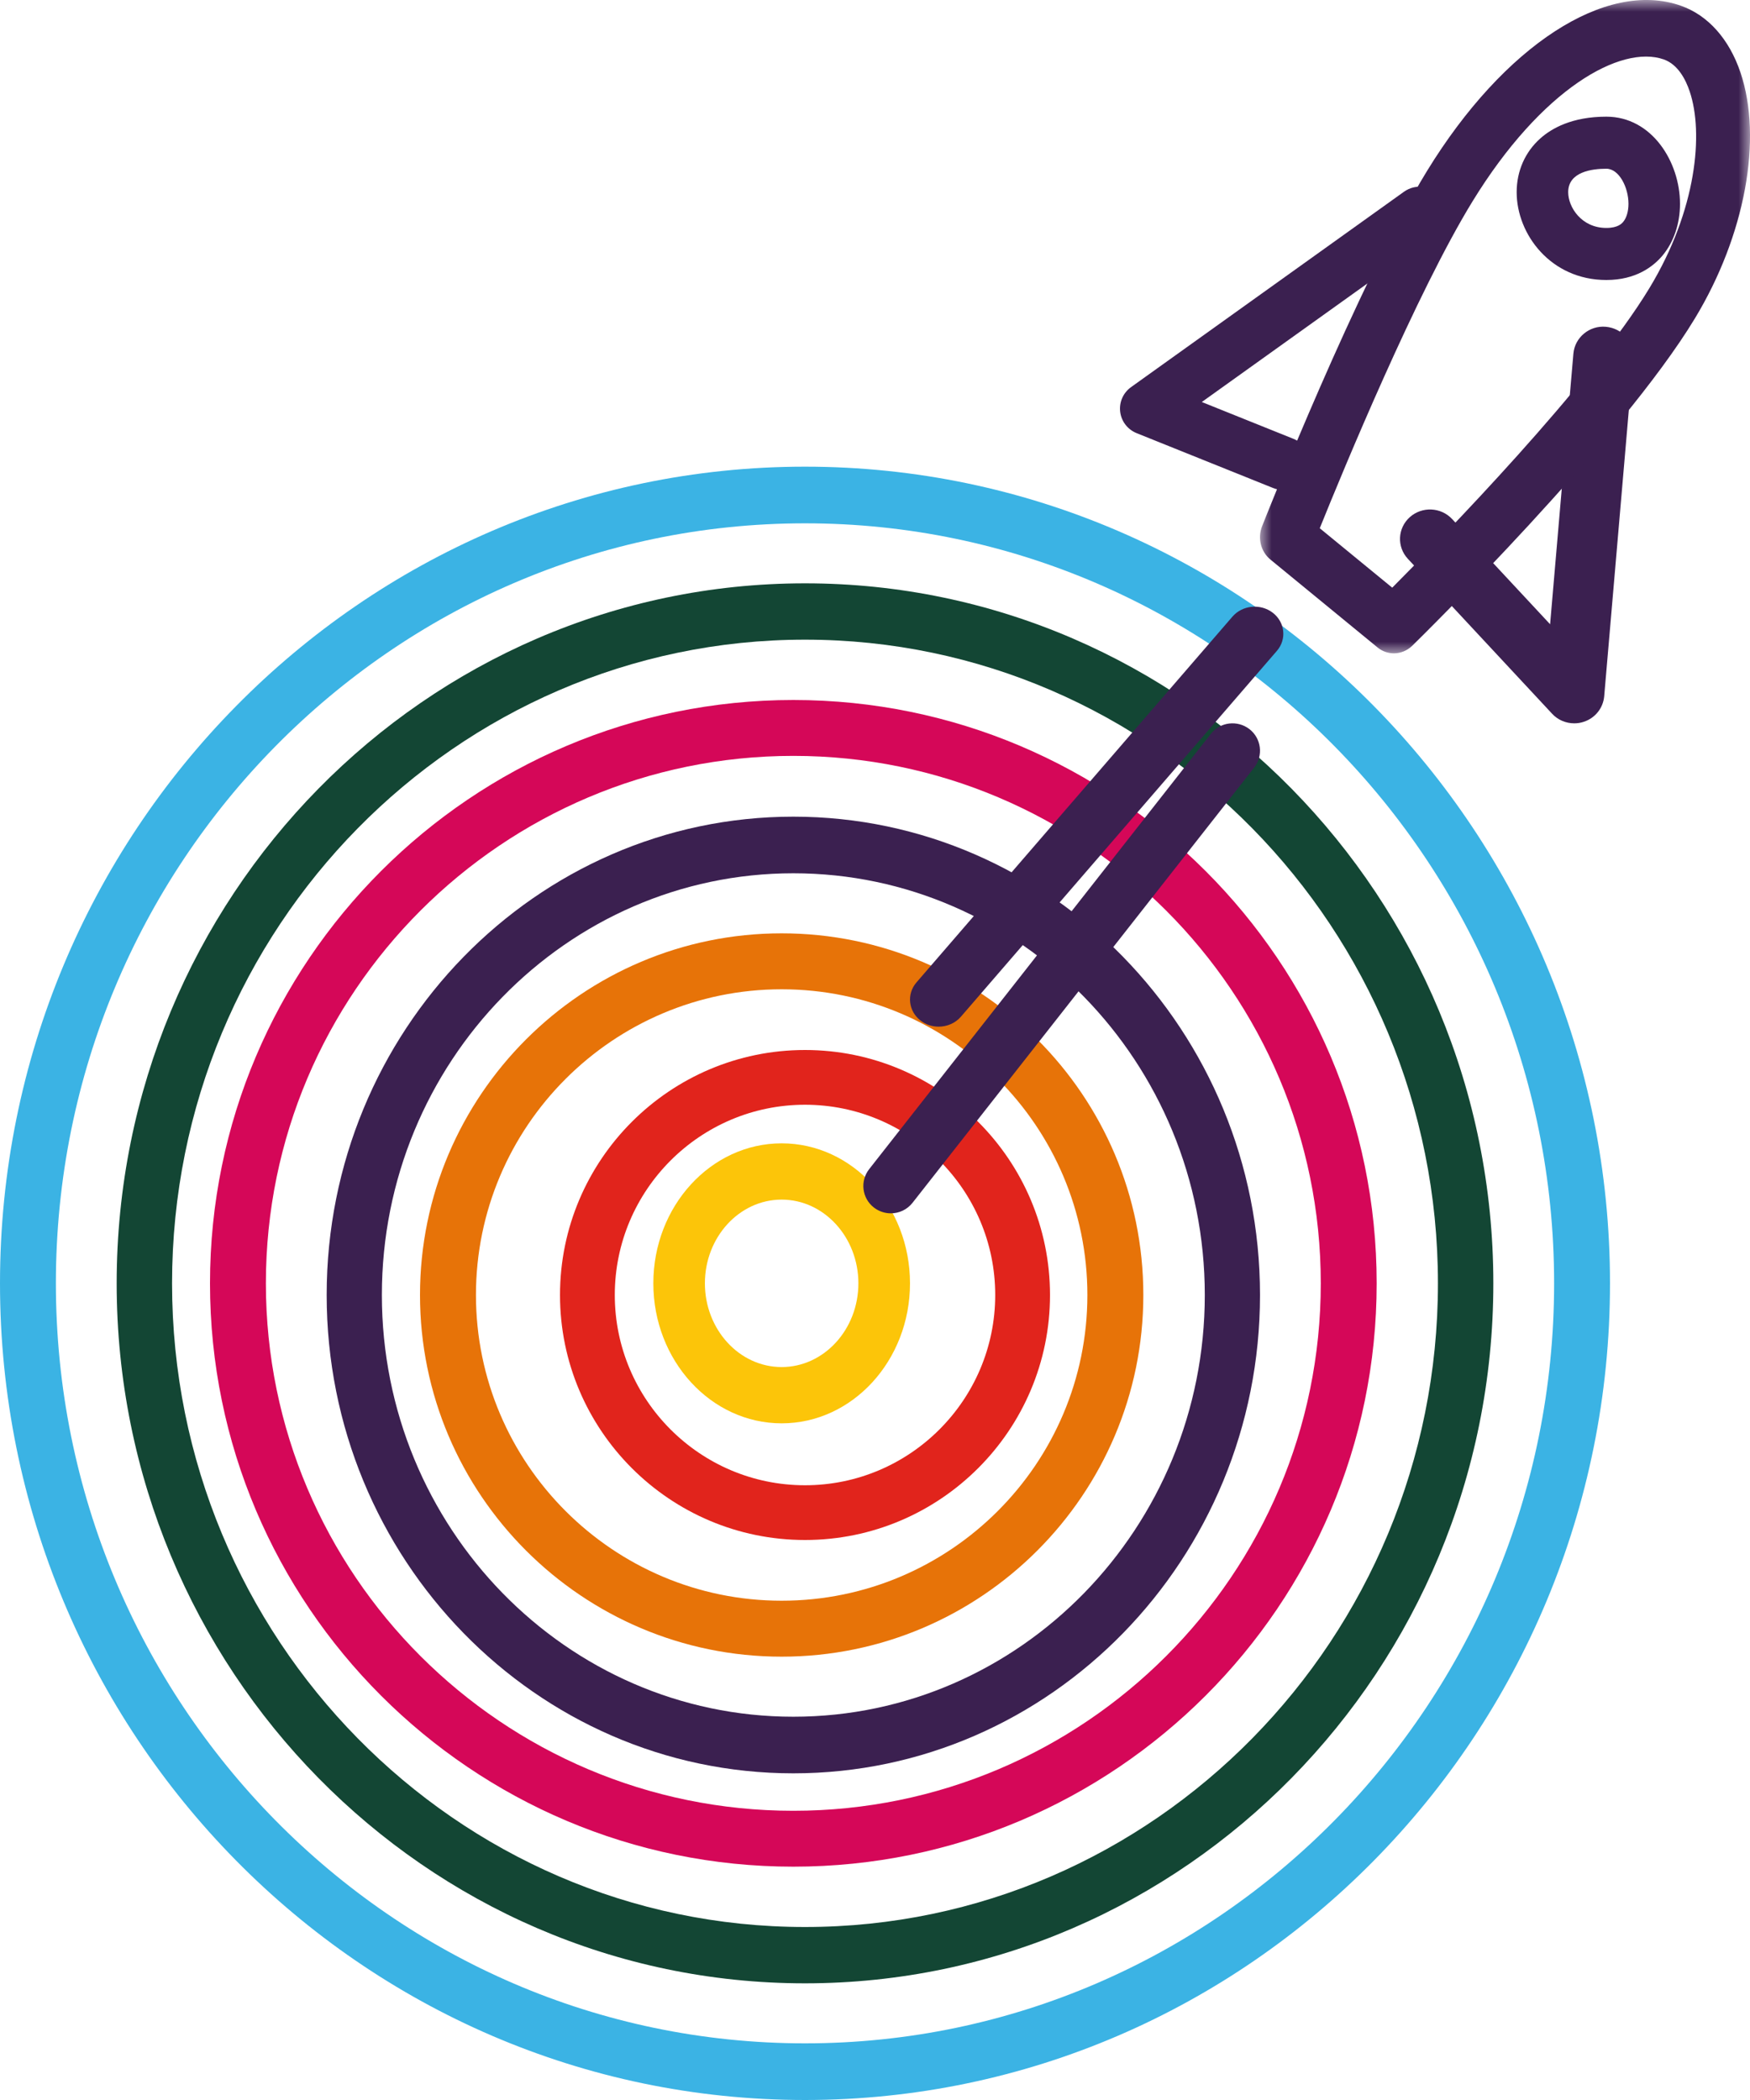
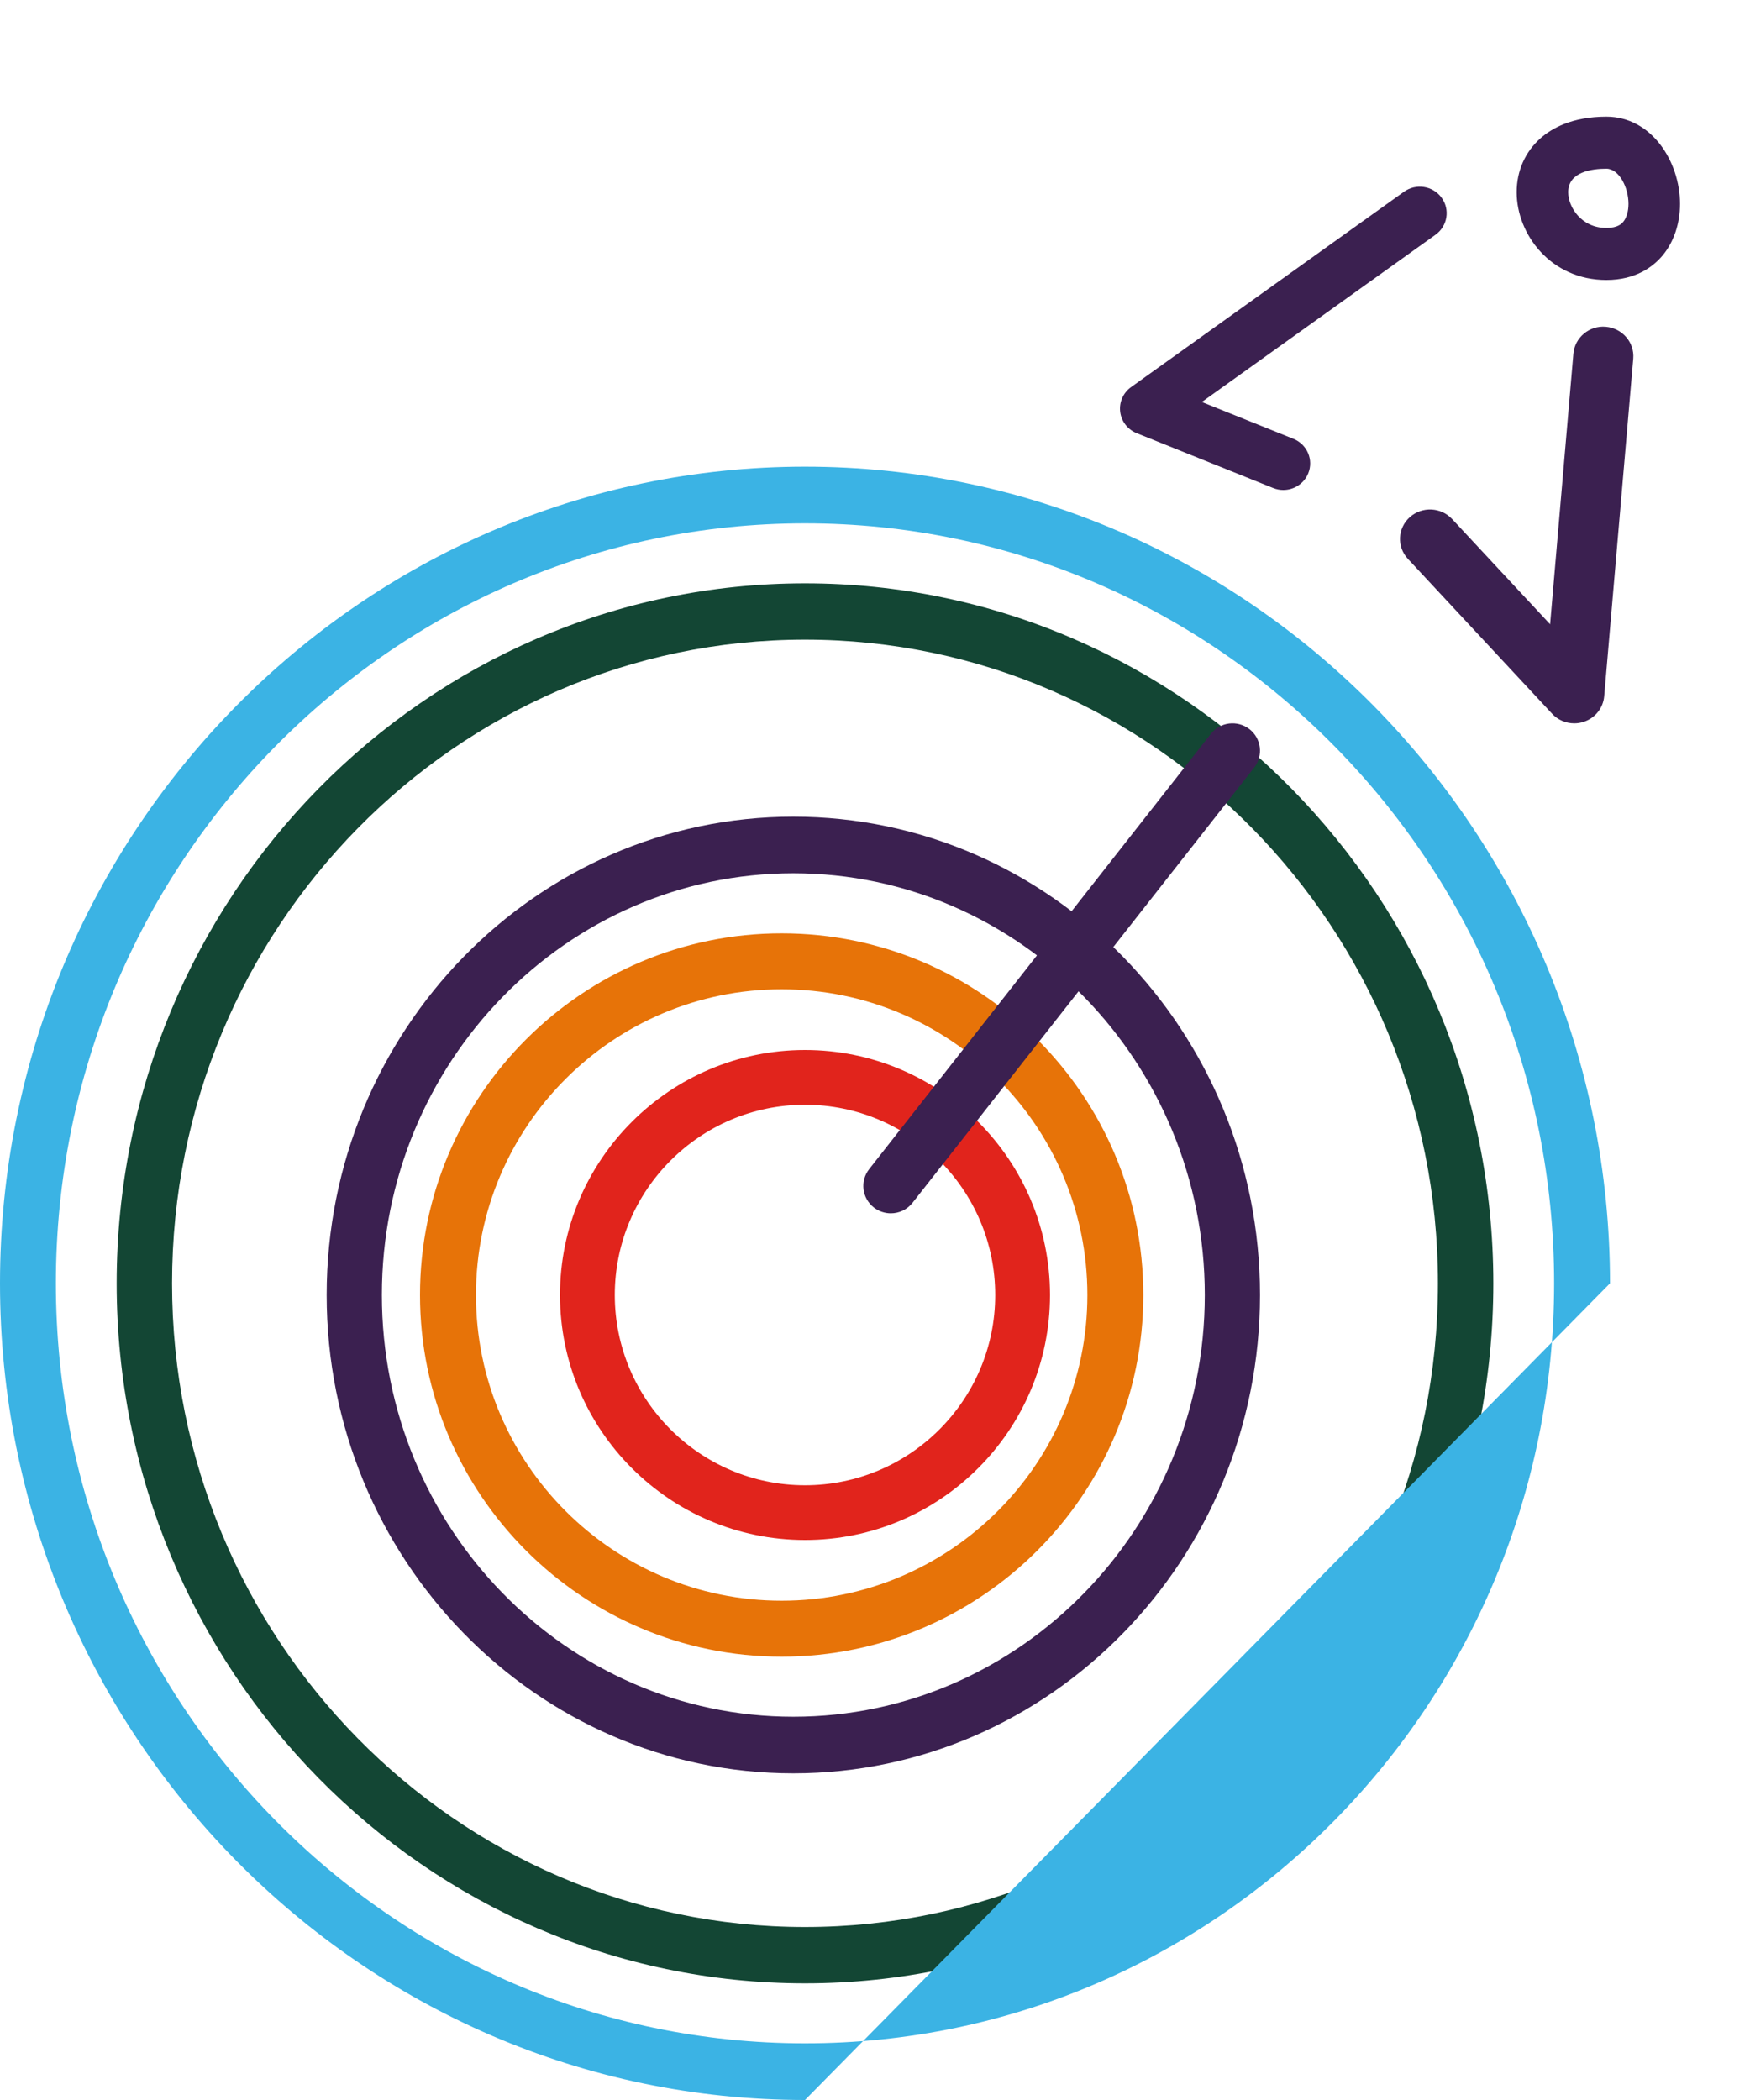
<svg xmlns="http://www.w3.org/2000/svg" xmlns:xlink="http://www.w3.org/1999/xlink" width="75px" height="90px" viewBox="0 0 75 90" version="1.1">
  <title>Group 9</title>
  <defs>
    <polygon id="path-1" points="0 0 21 0 21 28 0 28" />
  </defs>
  <g id="Webdesign" stroke="none" stroke-width="1" fill="none" fill-rule="evenodd">
    <g id="Home-Copy-8" transform="translate(-413, -1140)">
      <g id="Group-9" transform="translate(413, 1140)">
        <path d="M67.468,31 C67.112,31 66.764,30.856 66.518,30.588 L60.337,23.95 C59.858,23.435 59.894,22.637 60.419,22.165 C60.943,21.695 61.757,21.732 62.236,22.247 L66.433,26.754 L67.431,15.158 C67.49,14.464 68.118,13.941 68.821,14.005 C69.531,14.066 70.054,14.676 69.996,15.371 L68.751,29.843 C68.706,30.343 68.367,30.772 67.882,30.932 C67.746,30.979 67.607,31 67.468,31" id="Fill-84" fill="#3B2050" />
        <path d="M68.843,7.231 C68.233,7.231 67.208,7.361 67.208,8.236 C67.208,8.879 67.777,9.769 68.843,9.769 C69.348,9.769 69.511,9.573 69.567,9.508 C69.709,9.335 69.792,9.055 69.792,8.736 C69.792,8.025 69.386,7.231 68.843,7.231 M68.843,12 C66.469,12 65,10.047 65,8.236 C65,7.33 65.362,6.509 66.02,5.927 C66.497,5.503 67.373,5 68.843,5 C70.793,5 72,6.939 72,8.736 C72,9.583 71.735,10.369 71.256,10.946 C70.854,11.426 70.11,12 68.843,12" id="Fill-86" fill="#3B2050" />
-         <path d="M33.499,51.412 C31.686,51.412 30.21,53.022 30.21,55 C30.21,56.978 31.686,58.588 33.499,58.588 C35.312,58.588 36.788,56.978 36.788,55 C36.788,53.022 35.312,51.412 33.499,51.412 M33.499,61 C30.467,61 28,58.308 28,55 C28,51.692 30.467,49 33.499,49 C36.533,49 39,51.692 39,55 C39,58.308 36.533,61 33.499,61" id="Fill-88" fill="#FCC509" />
        <path d="M34.5,47.346 C30.006,47.346 26.348,51.005 26.348,55.5 C26.348,59.997 30.006,63.654 34.5,63.654 C38.994,63.654 42.652,59.997 42.652,55.5 C42.652,51.005 38.994,47.346 34.5,47.346 M34.5,66 C28.71,66 24,61.291 24,55.5 C24,49.711 28.71,45 34.5,45 C40.29,45 45,49.711 45,55.5 C45,61.291 40.29,66 34.5,66" id="Fill-90" fill="#E1241C" />
        <path d="M33.5,42.398 C26.276,42.398 20.398,48.275 20.398,55.5 C20.398,62.725 26.276,68.602 33.5,68.602 C40.724,68.602 46.602,62.725 46.602,55.5 C46.602,48.275 40.724,42.398 33.5,42.398 M33.5,71 C24.955,71 18,64.045 18,55.5 C18,46.955 24.955,40 33.5,40 C42.047,40 49,46.955 49,55.5 C49,64.045 42.047,71 33.5,71" id="Fill-92" fill="#E77308" />
        <path d="M34,37.426 C24.278,37.426 16.366,45.534 16.366,55.5 C16.366,65.466 24.278,73.574 34,73.574 C43.722,73.574 51.634,65.466 51.634,55.5 C51.634,45.534 43.722,37.426 34,37.426 M34,76 C22.973,76 14,66.804 14,55.5 C14,44.196 22.973,35 34,35 C45.027,35 54,44.196 54,55.5 C54,66.804 45.027,76 34,76" id="Fill-94" fill="#3B2050" />
-         <path d="M34,32.395 C21.535,32.395 11.395,42.537 11.395,55.001 C11.395,67.465 21.535,77.605 34,77.605 C46.465,77.605 56.605,67.465 56.605,55.001 C56.605,42.537 46.465,32.395 34,32.395 M34,80 C20.214,80 9,68.786 9,55.001 C9,41.216 20.214,30 34,30 C47.786,30 59,41.216 59,55.001 C59,68.786 47.786,80 34,80" id="Fill-96" fill="#D50758" />
        <path d="M34.5,27.414 C19.543,27.414 7.374,39.789 7.374,55.001 C7.374,70.211 19.543,82.586 34.5,82.586 C49.457,82.586 61.626,70.211 61.626,55.001 C61.626,39.789 49.457,27.414 34.5,27.414 M34.5,85 C18.234,85 5,71.542 5,55.001 C5,38.459 18.234,25 34.5,25 C50.766,25 64,38.459 64,55.001 C64,71.542 50.766,85 34.5,85" id="Fill-98" fill="#134634" />
-         <path d="M34.5,22.428 C16.798,22.428 2.395,37.04 2.395,54.999 C2.395,72.96 16.798,87.572 34.5,87.572 C52.202,87.572 66.605,72.96 66.605,54.999 C66.605,37.04 52.202,22.428 34.5,22.428 M34.5,90 C15.478,90 0,74.299 0,54.999 C0,35.701 15.478,20 34.5,20 C53.522,20 69,35.701 69,54.999 C69,74.299 53.522,90 34.5,90" id="Fill-100" fill="#3BB3E4" />
+         <path d="M34.5,22.428 C16.798,22.428 2.395,37.04 2.395,54.999 C2.395,72.96 16.798,87.572 34.5,87.572 C52.202,87.572 66.605,72.96 66.605,54.999 C66.605,37.04 52.202,22.428 34.5,22.428 M34.5,90 C15.478,90 0,74.299 0,54.999 C0,35.701 15.478,20 34.5,20 C53.522,20 69,35.701 69,54.999 " id="Fill-100" fill="#3BB3E4" />
        <g id="Group-104" transform="translate(54, 0)">
          <mask id="mask-2" fill="white">
            <use xlink:href="#path-1" />
          </mask>
          <g id="Clip-103" />
-           <path d="M2.561,22.639 L5.667,25.186 C7.809,23.034 14.193,16.478 16.693,12.341 C18.718,8.995 19.017,5.699 18.415,3.918 C18.245,3.41 17.913,2.76 17.302,2.546 C15.47,1.905 12.073,3.793 9.104,8.637 C6.71,12.54 3.583,20.104 2.561,22.639 M5.739,28 C5.489,28 5.239,27.916 5.031,27.743 L0.446,23.981 C0.036,23.645 -0.111,23.064 0.087,22.56 C0.254,22.14 4.164,12.216 7.163,7.319 C10.451,1.959 14.822,-0.883 18.033,0.244 C19.196,0.651 20.106,1.669 20.591,3.105 C21.554,5.958 20.787,10.095 18.64,13.644 C15.47,18.887 6.89,27.318 6.526,27.674 C6.304,27.889 6.022,28 5.739,28" id="Fill-102" fill="#3B2050" mask="url(#mask-2)" />
        </g>
        <path d="M54.999,21 C54.855,21 54.708,20.974 54.565,20.916 L48.716,18.565 C48.329,18.41 48.057,18.059 48.008,17.648 C47.958,17.236 48.137,16.832 48.475,16.59 L60.173,8.216 C60.688,7.849 61.408,7.961 61.78,8.47 C62.155,8.978 62.039,9.69 61.523,10.059 L51.506,17.229 L55.433,18.807 C56.023,19.044 56.305,19.709 56.066,20.29 C55.883,20.731 55.455,21 54.999,21" id="Fill-105" fill="#3B2050" />
-         <path d="M40.228,44 C39.956,44 39.68,43.916 39.452,43.738 C38.927,43.333 38.848,42.602 39.276,42.105 L52.818,26.428 C53.247,25.931 54.023,25.856 54.548,26.261 C55.073,26.666 55.152,27.398 54.724,27.894 L41.182,43.573 C40.939,43.853 40.585,44 40.228,44" id="Fill-107" fill="#3B2050" />
        <path d="M38.178,52 C37.925,52 37.669,51.918 37.453,51.752 C36.94,51.353 36.849,50.616 37.251,50.105 L51.894,31.45 C52.293,30.939 53.034,30.851 53.549,31.249 C54.06,31.648 54.15,32.385 53.751,32.896 L39.108,51.549 C38.874,51.846 38.528,52 38.178,52" id="Fill-109" fill="#3B2050" />
      </g>
    </g>
  </g>
</svg>